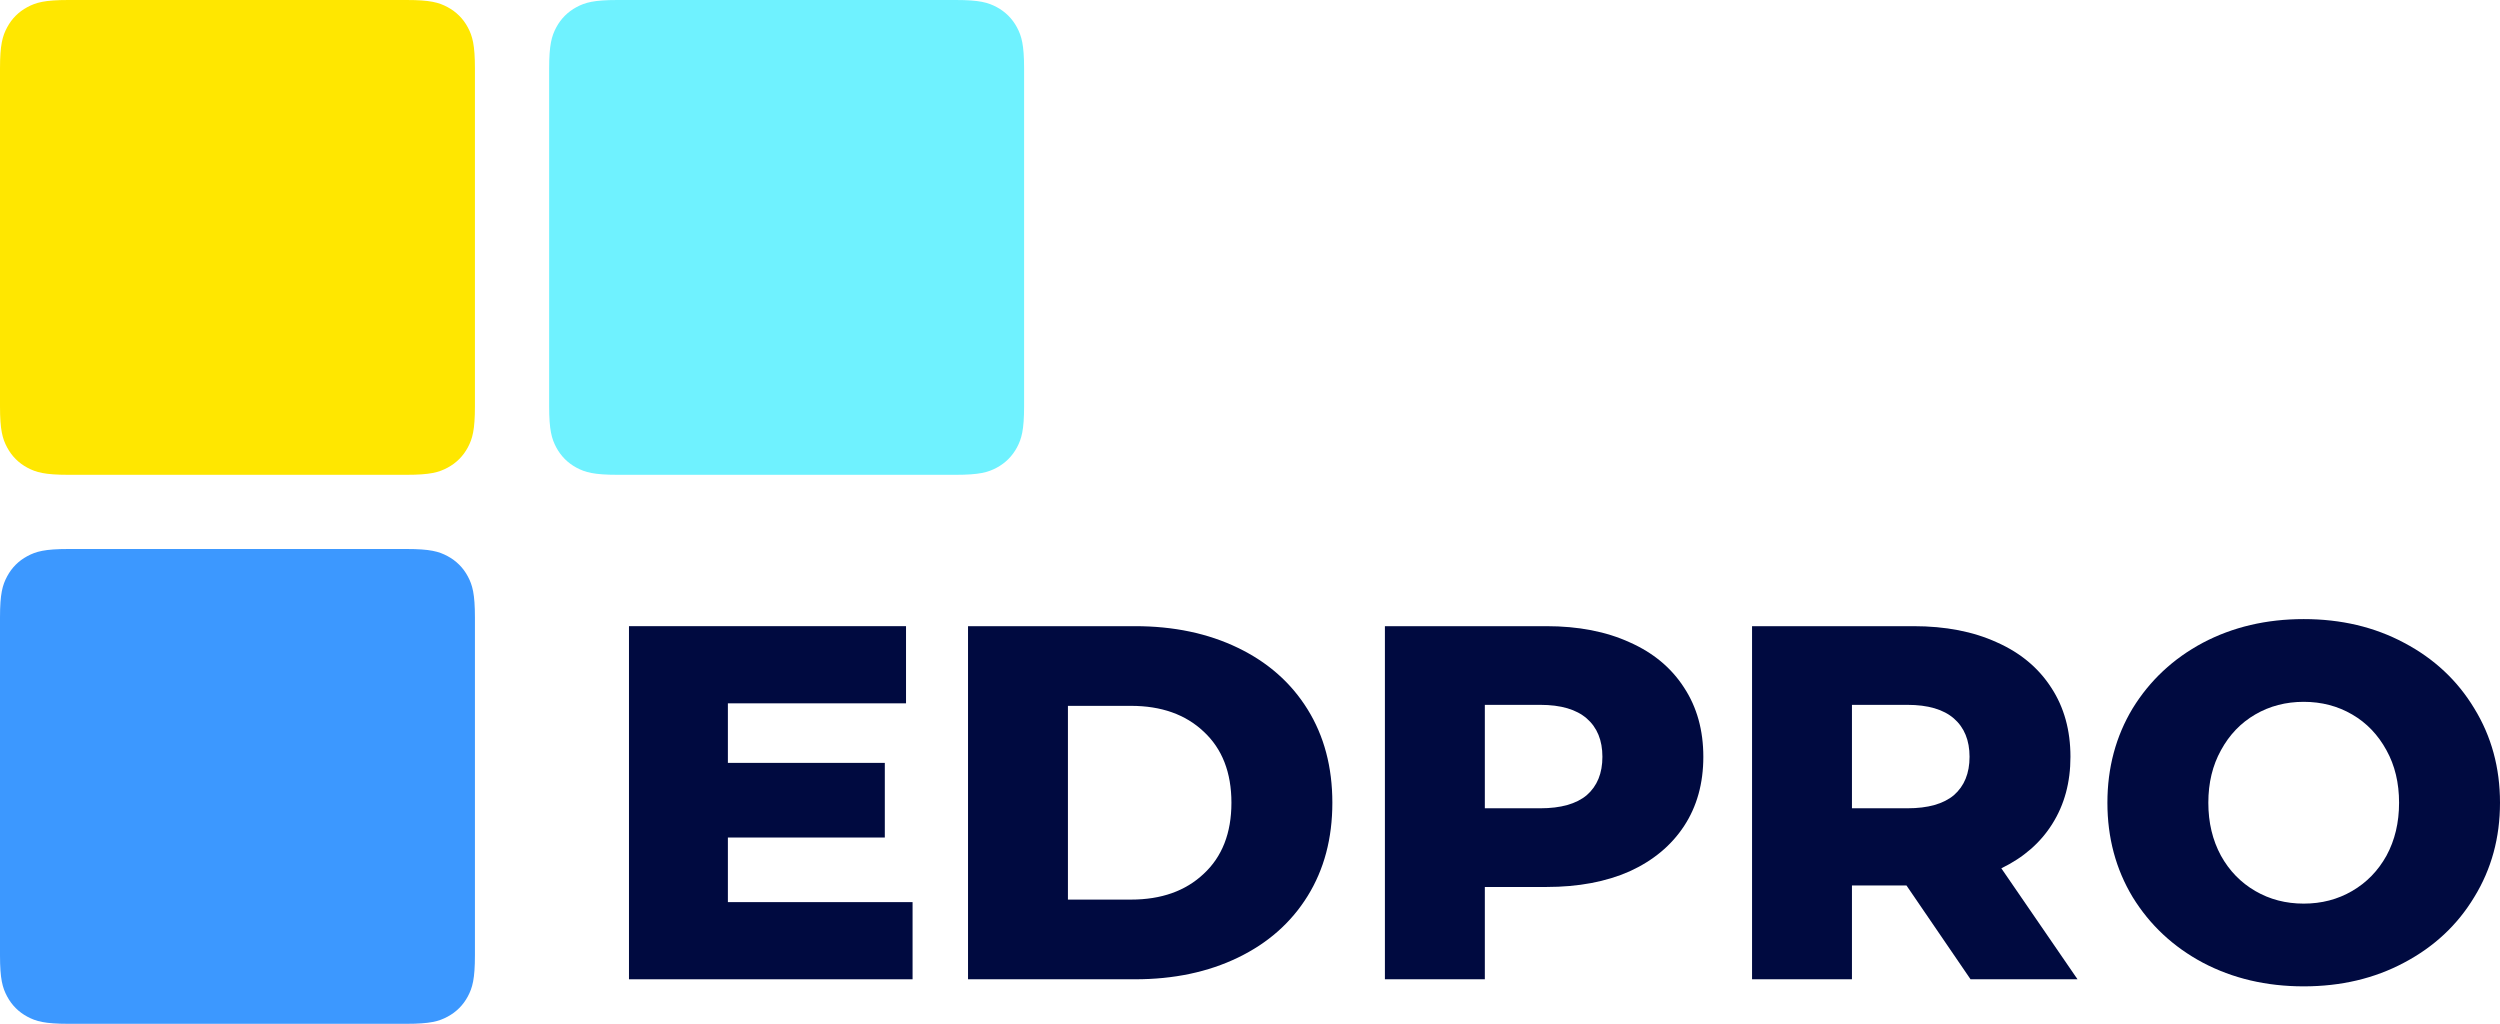
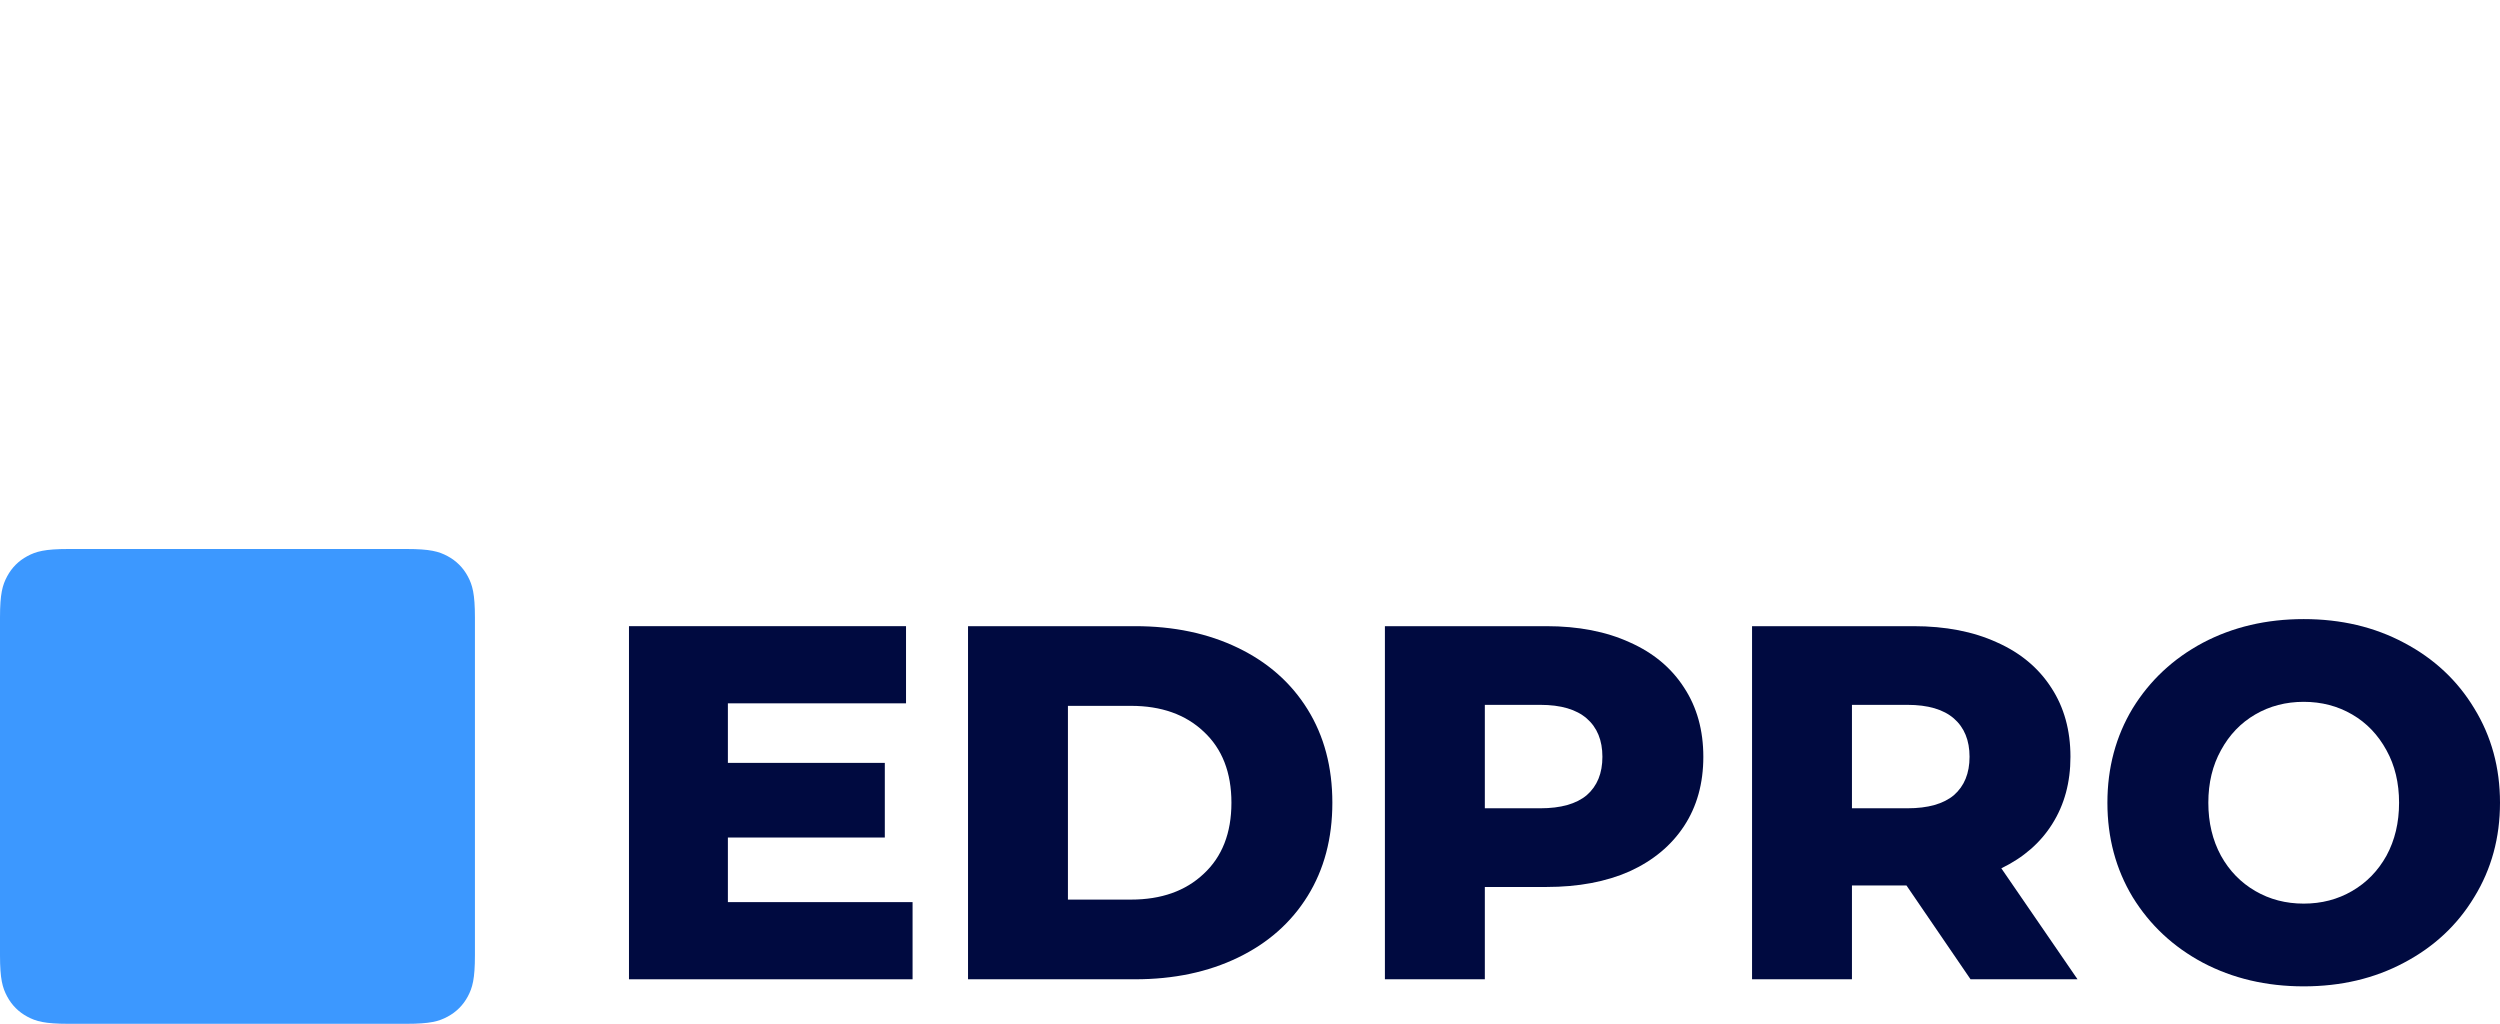
<svg xmlns="http://www.w3.org/2000/svg" width="105" height="43" viewBox="0 0 105 43" fill="none">
  <path fill-rule="evenodd" clip-rule="evenodd" d="M0 40.12L0 25.938C0 24.936 0.104 24.573 0.3 24.207C0.495 23.841 0.782 23.554 1.148 23.358C1.514 23.162 1.876 23.058 2.877 23.058L17.07 23.058C18.071 23.058 18.433 23.162 18.799 23.358C19.165 23.554 19.452 23.841 19.648 24.207C19.843 24.573 19.947 24.936 19.947 25.938V40.12C19.947 41.122 19.843 41.485 19.648 41.851C19.452 42.217 19.165 42.504 18.799 42.7C18.433 42.896 18.071 43 17.07 43H2.877C1.876 43 1.514 42.896 1.148 42.7C0.782 42.504 0.495 42.217 0.3 41.851C0.104 41.485 0 41.122 0 40.12Z" fill="#3C98FF" />
-   <path fill-rule="evenodd" clip-rule="evenodd" d="M0 17.062L0 2.88C0 1.878 0.104 1.515 0.3 1.149C0.495 0.783 0.782 0.496 1.148 0.3C1.514 0.104 1.876 -0 2.877 -0L17.07 -0C18.071 -0 18.433 0.104 18.799 0.3C19.165 0.496 19.452 0.783 19.648 1.149C19.843 1.515 19.947 1.878 19.947 2.88V17.062C19.947 18.064 19.843 18.427 19.648 18.793C19.452 19.159 19.165 19.446 18.799 19.642C18.433 19.838 18.071 19.942 17.07 19.942L2.877 19.942C1.876 19.942 1.514 19.838 1.148 19.642C0.782 19.446 0.495 19.159 0.3 18.793C0.104 18.427 0 18.064 0 17.062Z" fill="#FFE700" />
-   <path fill-rule="evenodd" clip-rule="evenodd" d="M23.064 17.062V2.88C23.064 1.878 23.169 1.515 23.364 1.149C23.56 0.783 23.847 0.496 24.212 0.3C24.578 0.104 24.941 -0 25.941 -0H40.135C41.135 -0 41.498 0.104 41.864 0.3C42.229 0.496 42.516 0.783 42.712 1.149C42.907 1.515 43.012 1.878 43.012 2.88V17.062C43.012 18.064 42.907 18.427 42.712 18.793C42.516 19.159 42.229 19.446 41.864 19.642C41.498 19.838 41.135 19.942 40.135 19.942H25.941C24.941 19.942 24.578 19.838 24.212 19.642C23.847 19.446 23.56 19.159 23.364 18.793C23.169 18.427 23.064 18.064 23.064 17.062Z" fill="#6FF2FF" />
  <path d="M38.328 37.889V41.13H26.417V26.299H38.053V29.54H30.571V32.041H37.162V35.176H30.571V37.889H38.328Z" fill="#000A40" />
  <path d="M40.657 26.299H47.672C49.297 26.299 50.738 26.602 51.995 27.21C53.253 27.817 54.228 28.679 54.92 29.795C55.612 30.911 55.959 32.217 55.959 33.715C55.959 35.212 55.612 36.519 54.92 37.634C54.228 38.75 53.253 39.612 51.995 40.219C50.738 40.827 49.297 41.13 47.672 41.13H40.657V26.299ZM47.502 37.783C48.774 37.783 49.791 37.422 50.554 36.702C51.331 35.982 51.72 34.986 51.72 33.715C51.72 32.443 51.331 31.447 50.554 30.727C49.791 30.007 48.774 29.646 47.502 29.646H44.853V37.783H47.502Z" fill="#000A40" />
  <path d="M64.948 26.299C66.291 26.299 67.457 26.525 68.445 26.977C69.435 27.415 70.198 28.05 70.734 28.884C71.271 29.703 71.54 30.671 71.54 31.786C71.54 32.902 71.271 33.87 70.734 34.689C70.198 35.508 69.435 36.144 68.445 36.596C67.457 37.034 66.291 37.253 64.948 37.253H62.363V41.13H58.166V26.299H64.948ZM64.694 33.948C65.556 33.948 66.206 33.764 66.644 33.397C67.082 33.015 67.301 32.478 67.301 31.786C67.301 31.094 67.082 30.558 66.644 30.176C66.206 29.795 65.556 29.604 64.694 29.604H62.363V33.948H64.694Z" fill="#000A40" />
  <path d="M80.071 37.189H77.782V41.13H73.586V26.299H80.368C81.71 26.299 82.876 26.525 83.865 26.977C84.854 27.415 85.617 28.05 86.154 28.884C86.691 29.703 86.959 30.671 86.959 31.786C86.959 32.86 86.705 33.799 86.196 34.604C85.702 35.395 84.988 36.017 84.056 36.469L87.256 41.13H82.763L80.071 37.189ZM82.721 31.786C82.721 31.094 82.501 30.558 82.064 30.176C81.626 29.795 80.975 29.604 80.114 29.604H77.782V33.948H80.114C80.975 33.948 81.626 33.764 82.064 33.397C82.501 33.015 82.721 32.478 82.721 31.786Z" fill="#000A40" />
  <path d="M96.756 41.427C95.188 41.427 93.775 41.095 92.517 40.431C91.274 39.767 90.292 38.849 89.571 37.677C88.865 36.504 88.511 35.184 88.511 33.715C88.511 32.245 88.865 30.925 89.571 29.752C90.292 28.58 91.274 27.662 92.517 26.998C93.775 26.334 95.188 26.002 96.756 26.002C98.324 26.002 99.73 26.334 100.973 26.998C102.231 27.662 103.213 28.58 103.919 29.752C104.64 30.925 105 32.245 105 33.715C105 35.184 104.64 36.504 103.919 37.677C103.213 38.849 102.231 39.767 100.973 40.431C99.73 41.095 98.324 41.427 96.756 41.427ZM96.756 37.952C97.505 37.952 98.183 37.776 98.79 37.422C99.398 37.069 99.878 36.575 100.232 35.939C100.585 35.289 100.761 34.548 100.761 33.715C100.761 32.881 100.585 32.147 100.232 31.511C99.878 30.861 99.398 30.36 98.79 30.007C98.183 29.653 97.505 29.477 96.756 29.477C96.007 29.477 95.329 29.653 94.721 30.007C94.114 30.36 93.633 30.861 93.28 31.511C92.927 32.147 92.75 32.881 92.75 33.715C92.75 34.548 92.927 35.289 93.28 35.939C93.633 36.575 94.114 37.069 94.721 37.422C95.329 37.776 96.007 37.952 96.756 37.952Z" fill="#000A40" />
</svg>